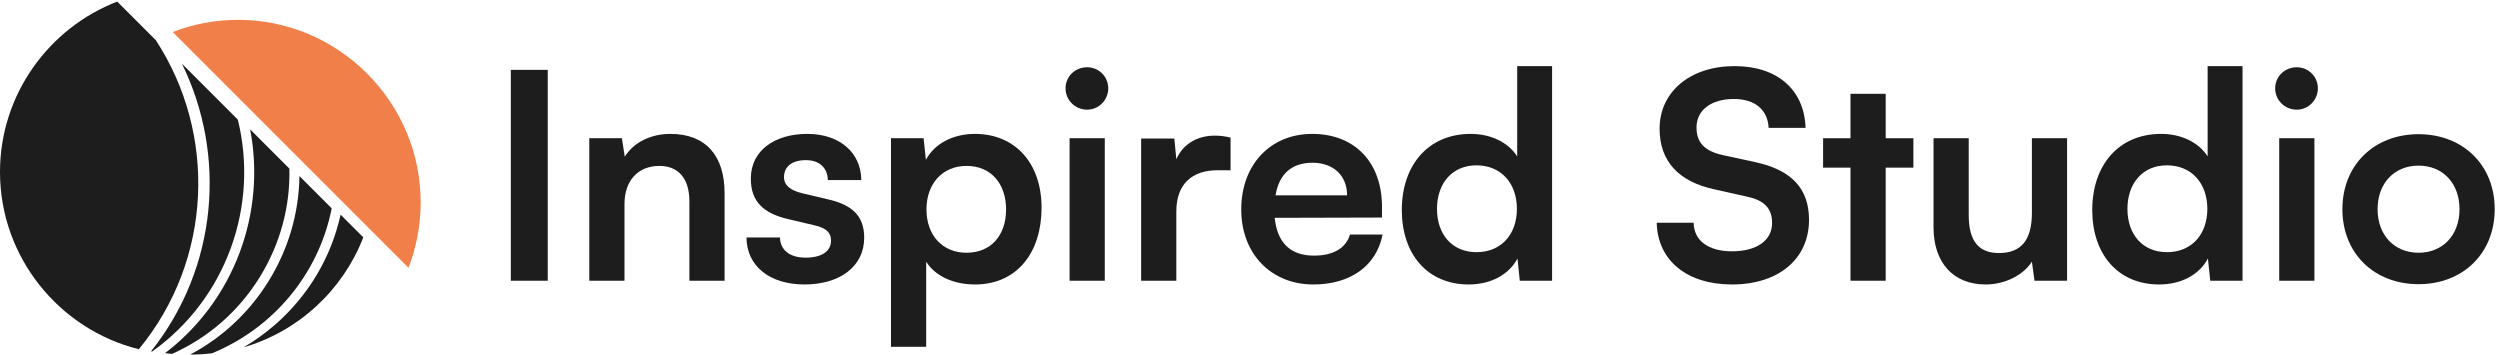
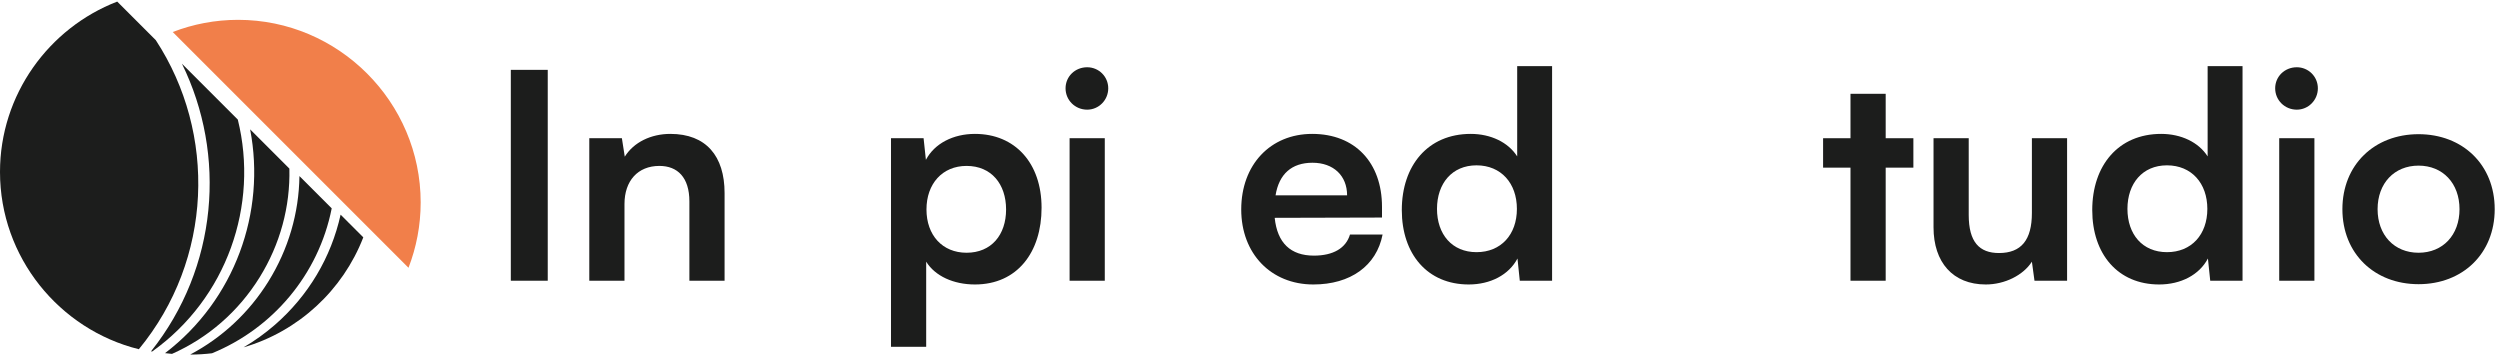
<svg xmlns="http://www.w3.org/2000/svg" width="416" height="59" viewBox="0 0 416 59" fill="none">
  <path d="M27.463 58.764C27.848 58.812 28.235 58.852 28.623 58.886C34.611 56.227 39.666 51.847 43.196 46.159C46.617 40.646 48.304 34.394 48.153 28.054L41.623 21.524C44.276 35.31 39.071 49.902 27.463 58.764Z" fill="#1C1D1C" />
-   <path d="M25.132 58.462C25.192 58.473 25.251 58.485 25.311 58.496C37.757 49.626 43.095 34.143 39.572 19.902L30.273 10.603C37.742 25.793 36.233 44.531 25.132 58.462Z" fill="#1C1D1C" />
+   <path d="M25.132 58.462C25.192 58.473 25.251 58.485 25.311 58.496C37.757 49.626 43.095 34.143 39.572 19.902L30.273 10.603C37.742 25.793 36.233 44.531 25.132 58.462" fill="#1C1D1C" />
  <path d="M56.676 35.72C55.103 42.817 51.321 49.202 45.735 54.06C44.102 55.48 42.361 56.725 40.534 57.796C49.662 55.138 57.052 48.29 60.452 39.495L56.676 35.72Z" fill="#1C1D1C" />
  <path d="M55.197 34.669L49.827 29.3C49.743 35.438 47.996 41.46 44.676 46.812C41.431 52.039 36.943 56.2 31.643 59C31.651 59 31.66 59 31.668 59H31.668C32.888 59 34.091 58.926 35.275 58.785C45.323 54.68 53.007 45.734 55.197 34.669Z" fill="#1C1D1C" />
  <path d="M25.923 6.682L19.505 0.264C8.126 4.662 0 15.737 0 28.619V28.619C0 42.821 9.878 54.827 23.102 58.111C35.425 43.157 36.086 22.224 25.923 6.682Z" fill="#1C1D1C" />
  <path d="M70 33.682C70 16.972 56.328 3.301 39.619 3.301H39.618C35.791 3.301 32.123 4.02 28.742 5.327L67.974 44.559C69.281 41.178 70 37.51 70 33.682V33.682Z" fill="#F17F4A" />
  <path d="M91.144 11.624H85V46.712H91.144V11.624Z" fill="#1C1D1C" />
  <path d="M103.914 46.712V33.944C103.914 30.104 106.122 27.608 109.722 27.608C112.746 27.608 114.714 29.528 114.714 33.512V46.712H120.57V32.12C120.57 25.976 117.498 22.28 111.546 22.28C108.33 22.28 105.45 23.672 103.962 26.072L103.482 23H98.058V46.712H103.914Z" fill="#1C1D1C" />
-   <path d="M124.218 39.512C124.218 44.168 127.962 47.336 133.866 47.336C139.722 47.336 143.802 44.36 143.802 39.56C143.802 35.912 141.786 34.088 137.802 33.176L133.53 32.168C131.514 31.688 130.458 30.824 130.458 29.48C130.458 27.704 131.802 26.648 134.106 26.648C136.362 26.648 137.706 27.944 137.754 29.96H143.322C143.274 25.352 139.674 22.28 134.346 22.28C128.874 22.28 124.938 25.064 124.938 29.72C124.938 33.512 127.002 35.528 131.274 36.488L135.546 37.496C137.658 37.976 138.282 38.84 138.282 40.04C138.282 41.768 136.794 42.872 134.058 42.872C131.37 42.872 129.834 41.576 129.786 39.512H124.218Z" fill="#1C1D1C" />
  <path d="M148.261 57.704H154.117V43.544C155.605 45.944 158.677 47.336 162.229 47.336C169.285 47.336 173.317 41.96 173.317 34.568C173.317 27.128 168.901 22.28 162.229 22.28C158.629 22.28 155.509 23.864 154.069 26.6L153.685 23H148.261V57.704ZM154.165 34.856C154.165 30.584 156.805 27.608 160.837 27.608C164.965 27.608 167.413 30.632 167.413 34.856C167.413 39.08 164.965 42.056 160.837 42.056C156.805 42.056 154.165 39.128 154.165 34.856Z" fill="#1C1D1C" />
  <path d="M180.908 18.248C182.828 18.248 184.412 16.664 184.412 14.696C184.412 12.728 182.828 11.192 180.908 11.192C178.892 11.192 177.308 12.728 177.308 14.696C177.308 16.664 178.892 18.248 180.908 18.248ZM177.98 46.712H183.836V23H177.98V46.712Z" fill="#1C1D1C" />
-   <path d="M204.766 22.904C203.806 22.664 202.99 22.568 202.174 22.568C199.006 22.568 196.75 24.152 195.742 26.504L195.406 23.048H189.886V46.712H195.742V35.192C195.742 30.584 198.382 28.328 202.606 28.328H204.766V22.904Z" fill="#1C1D1C" />
  <path d="M218.541 47.336C224.733 47.336 229.053 44.216 230.061 39.032H224.637C223.965 41.288 221.853 42.536 218.637 42.536C214.749 42.536 212.541 40.424 212.109 36.248L229.965 36.2V34.424C229.965 27.032 225.453 22.28 218.349 22.28C211.389 22.28 206.541 27.416 206.541 34.856C206.541 42.2 211.485 47.336 218.541 47.336ZM218.397 27.08C221.901 27.08 224.157 29.24 224.157 32.504H212.253C212.829 28.952 214.941 27.08 218.397 27.08Z" fill="#1C1D1C" />
  <path d="M244.396 47.336C247.996 47.336 251.068 45.752 252.508 43.016L252.892 46.712H258.268V11H252.46V26.024C250.972 23.672 248.044 22.28 244.732 22.28C237.58 22.28 233.26 27.56 233.26 34.952C233.26 42.296 237.532 47.336 244.396 47.336ZM245.692 41.96C241.612 41.96 239.116 38.984 239.116 34.76C239.116 30.536 241.612 27.512 245.692 27.512C249.772 27.512 252.412 30.488 252.412 34.76C252.412 39.032 249.772 41.96 245.692 41.96Z" fill="#1C1D1C" />
-   <path d="M276.156 21.416C276.156 26.792 279.276 30.2 285.228 31.496L290.796 32.744C293.676 33.368 294.876 34.76 294.876 37.112C294.876 40.04 292.284 41.816 288.204 41.816C284.268 41.816 281.868 40.04 281.82 37.064H275.676C275.82 43.352 280.716 47.336 288.204 47.336C295.932 47.336 301.02 43.112 301.02 36.584C301.02 31.352 298.092 28.28 292.092 26.984L286.572 25.784C283.644 25.112 282.3 23.72 282.3 21.224C282.3 18.296 284.748 16.472 288.54 16.472C291.996 16.472 294.156 18.248 294.3 21.272H300.444C300.252 14.936 295.74 11 288.636 11C281.244 11 276.156 15.272 276.156 21.416Z" fill="#1C1D1C" />
  <path d="M313.778 46.712V27.896H318.386V23H313.778V15.608H307.922V23H303.362V27.896H307.922V46.712H313.778Z" fill="#1C1D1C" />
  <path d="M338.107 23V35.432C338.107 39.944 336.331 42.104 332.635 42.104C329.371 42.104 327.595 40.28 327.595 35.768V23H321.739V37.832C321.739 43.64 324.955 47.336 330.427 47.336C333.595 47.336 336.667 45.8 338.107 43.544L338.539 46.712H343.963V23H338.107Z" fill="#1C1D1C" />
  <path d="M359.286 47.336C362.886 47.336 365.958 45.752 367.398 43.016L367.782 46.712H373.158V11H367.35V26.024C365.862 23.672 362.934 22.28 359.622 22.28C352.47 22.28 348.15 27.56 348.15 34.952C348.15 42.296 352.422 47.336 359.286 47.336ZM360.582 41.96C356.502 41.96 354.006 38.984 354.006 34.76C354.006 30.536 356.502 27.512 360.582 27.512C364.662 27.512 367.302 30.488 367.302 34.76C367.302 39.032 364.662 41.96 360.582 41.96Z" fill="#1C1D1C" />
  <path d="M382.189 18.248C384.109 18.248 385.693 16.664 385.693 14.696C385.693 12.728 384.109 11.192 382.189 11.192C380.173 11.192 378.589 12.728 378.589 14.696C378.589 16.664 380.173 18.248 382.189 18.248ZM379.261 46.712H385.117V23H379.261V46.712Z" fill="#1C1D1C" />
  <path d="M389.775 34.808C389.775 42.2 395.103 47.288 402.447 47.288C409.791 47.288 415.119 42.2 415.119 34.808C415.119 27.416 409.791 22.328 402.447 22.328C395.103 22.328 389.775 27.416 389.775 34.808ZM395.631 34.808C395.631 30.488 398.415 27.56 402.447 27.56C406.479 27.56 409.263 30.488 409.263 34.808C409.263 39.128 406.479 42.056 402.447 42.056C398.415 42.056 395.631 39.128 395.631 34.808Z" fill="#1C1D1C" />
</svg>